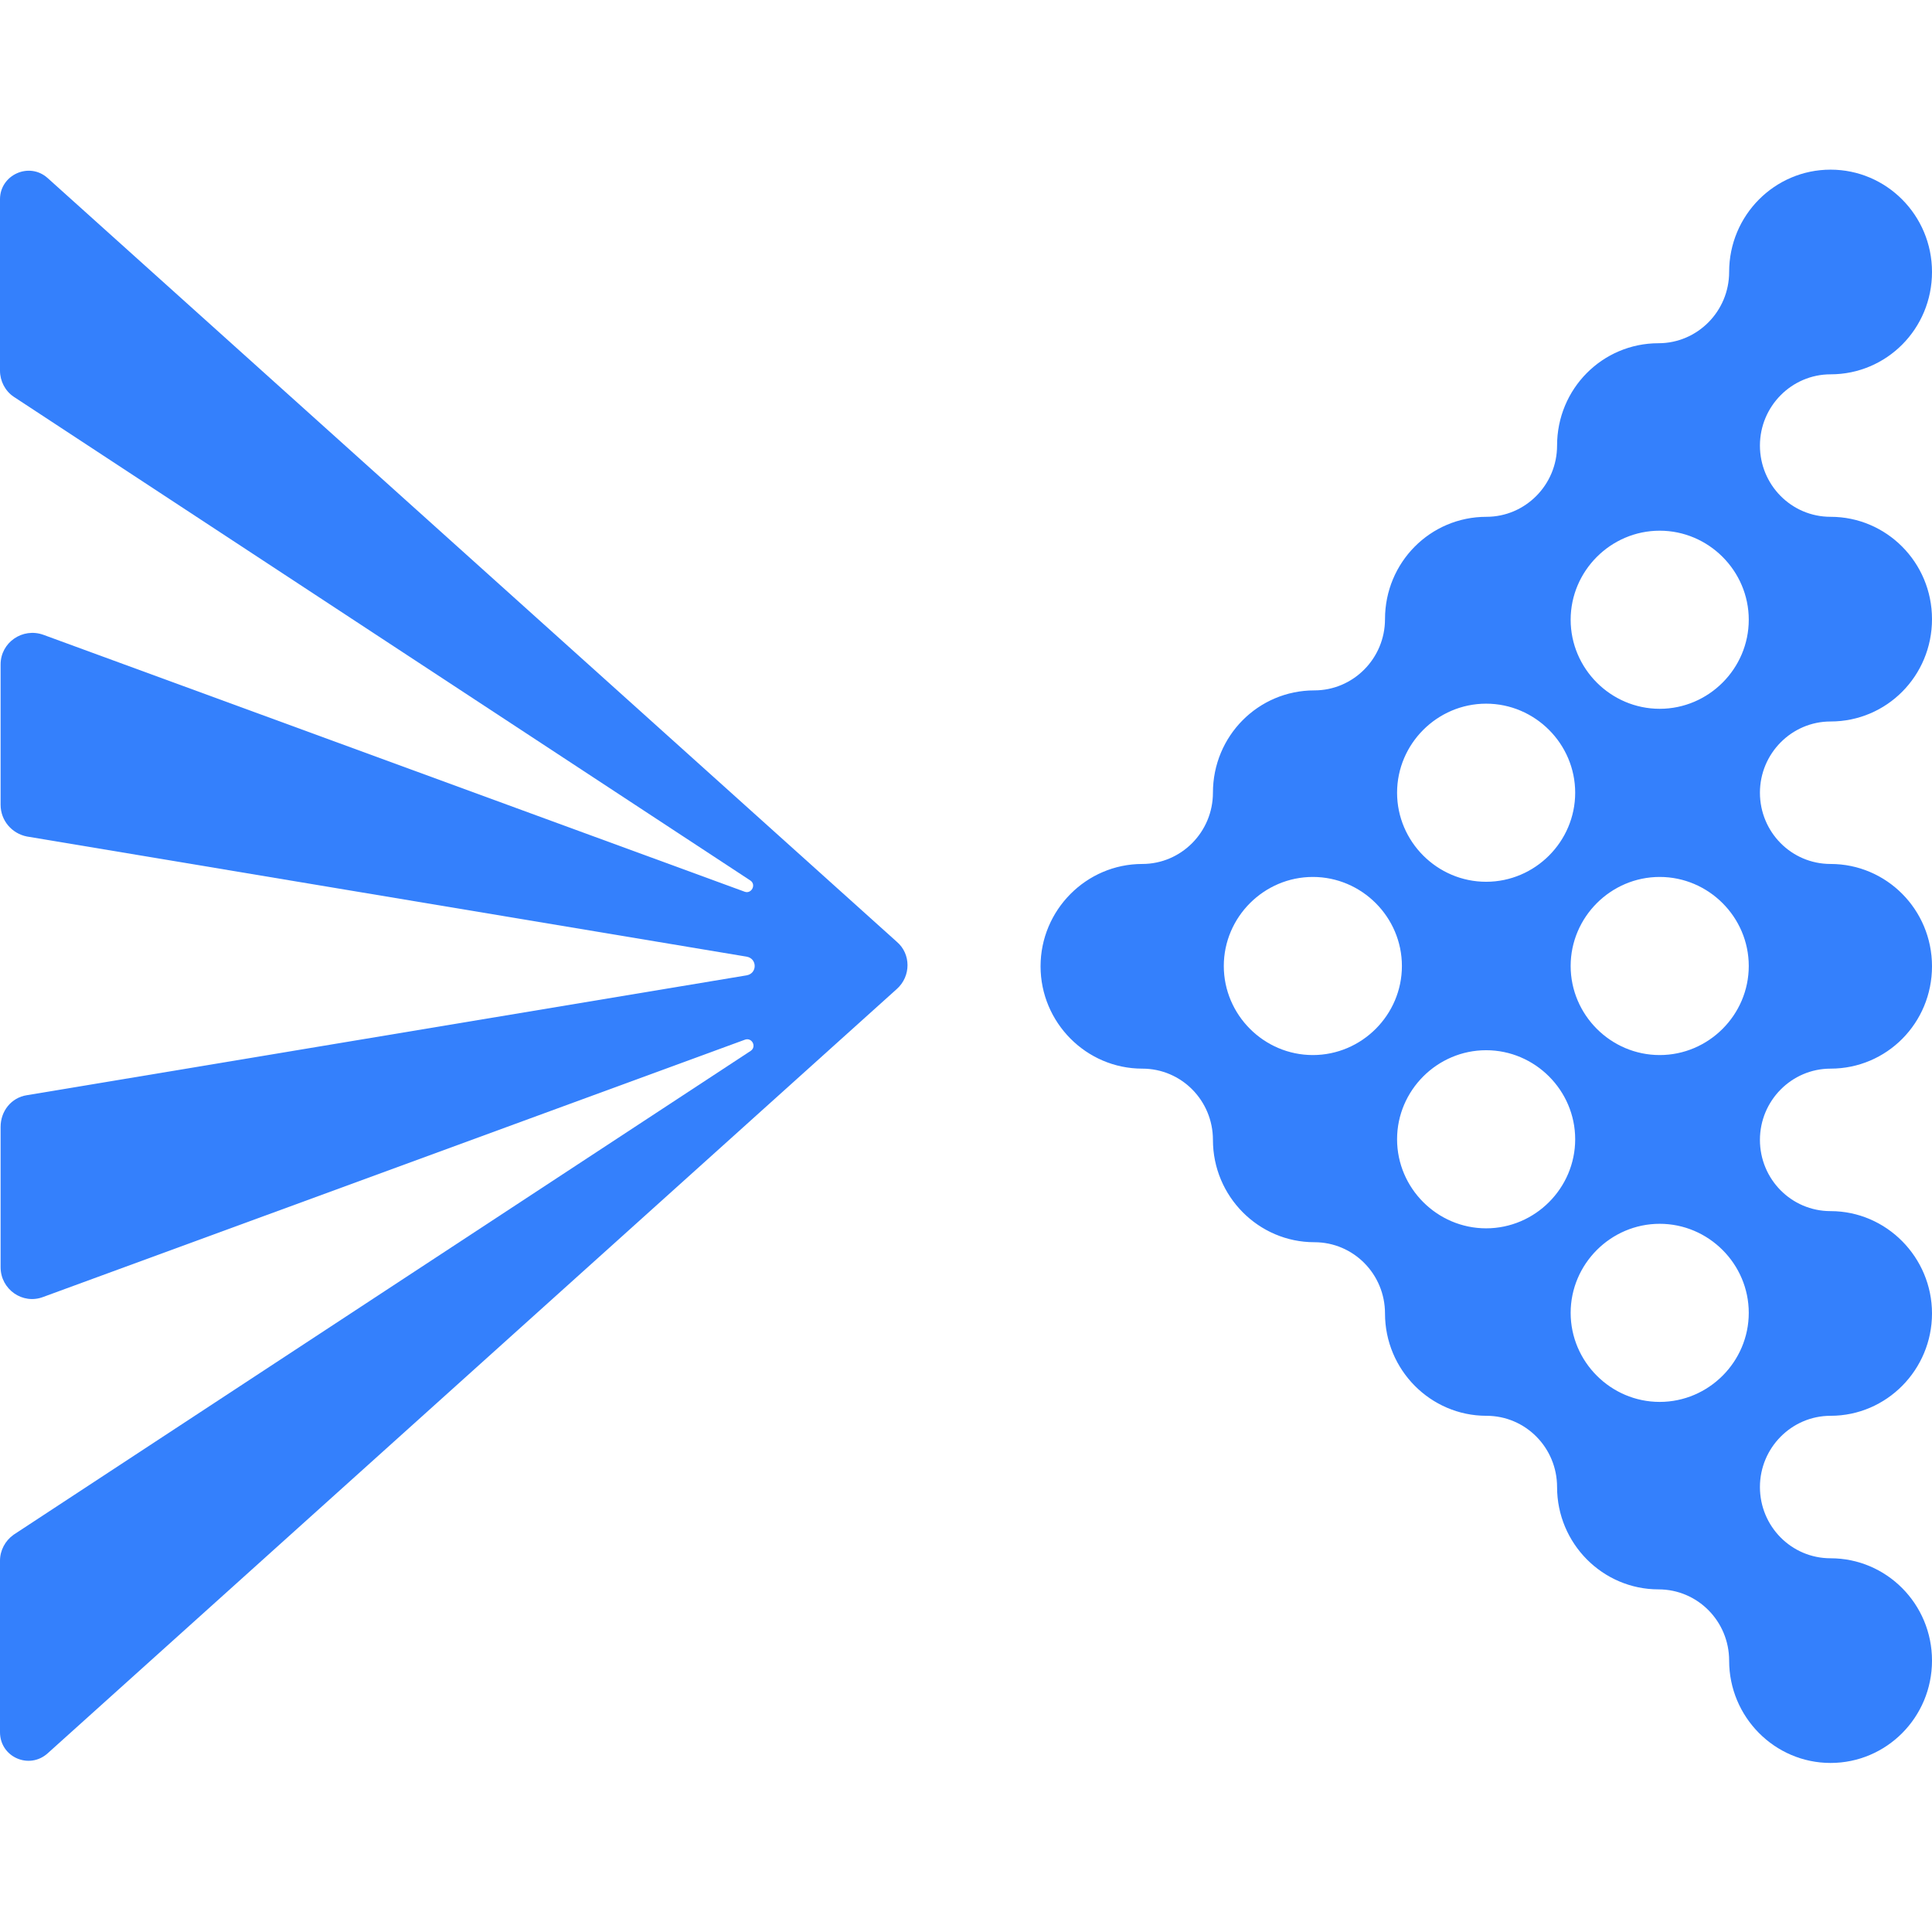
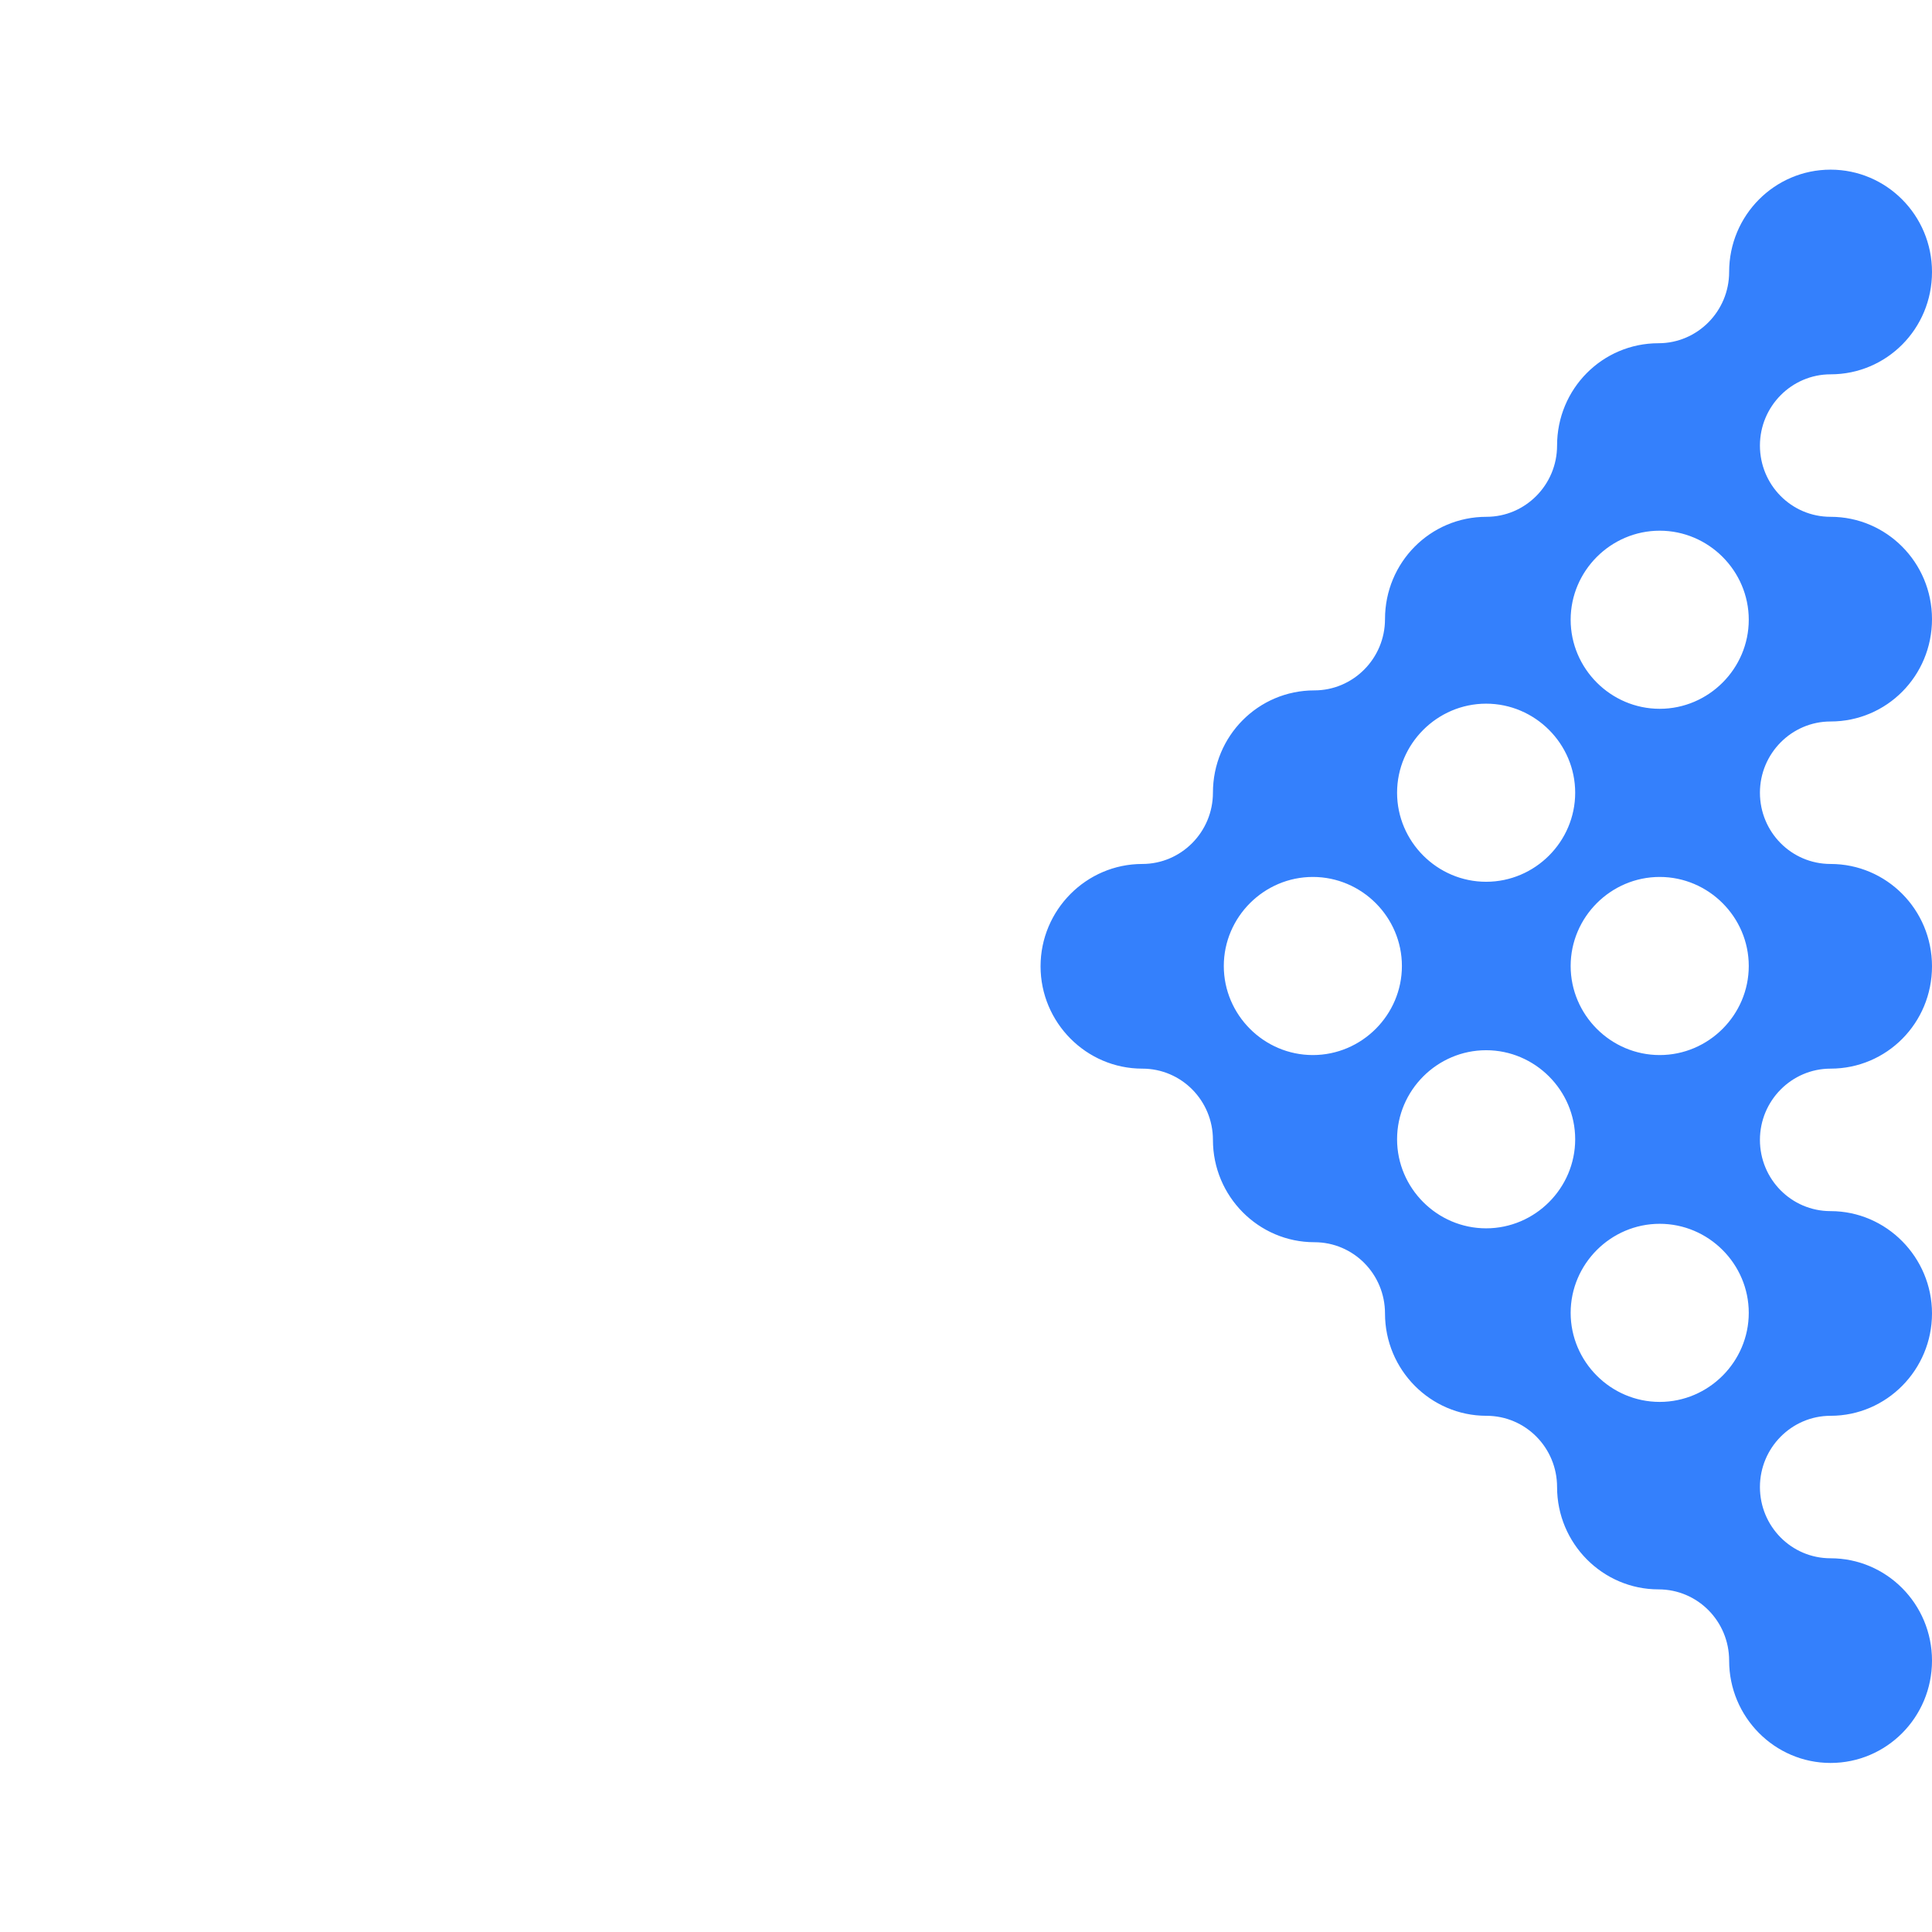
<svg xmlns="http://www.w3.org/2000/svg" id="Layer_1" version="1.1" viewBox="0 0 64 64">
  <defs>
    <style>
      .st0 {
        fill: #3480fc;
      }
    </style>
  </defs>
  <path class="st0" d="M60.64,23.9c1.86,0,3.36-1.51,3.36-3.39s-1.51-3.39-3.36-3.39c-1.3,0-2.34-1.06-2.34-2.36s1.05-2.36,2.34-2.36c1.86,0,3.36-1.51,3.36-3.39s-1.51-3.39-3.36-3.39-3.36,1.51-3.36,3.39c0,1.3-1.05,2.36-2.34,2.36-1.86,0-3.36,1.51-3.36,3.39,0,1.3-1.05,2.36-2.34,2.36-1.86,0-3.36,1.51-3.36,3.39,0,1.3-1.05,2.36-2.34,2.36-1.86,0-3.36,1.51-3.36,3.39,0,1.3-1.05,2.36-2.34,2.36-1.86,0-3.37,1.53-3.37,3.39s1.51,3.39,3.37,3.39c1.3,0,2.34,1.06,2.34,2.36,0,1.87,1.51,3.39,3.36,3.39,1.3,0,2.34,1.06,2.34,2.36,0,1.87,1.51,3.39,3.36,3.39,1.3,0,2.34,1.06,2.34,2.36,0,1.87,1.51,3.39,3.36,3.39,1.3,0,2.34,1.06,2.34,2.36,0,1.87,1.51,3.39,3.36,3.39s3.36-1.51,3.36-3.39-1.51-3.39-3.36-3.39c-1.3,0-2.34-1.06-2.34-2.36s1.05-2.36,2.34-2.36c1.86,0,3.36-1.53,3.36-3.39s-1.51-3.39-3.36-3.39c-1.3,0-2.34-1.06-2.34-2.36s1.05-2.36,2.34-2.36c1.86,0,3.36-1.51,3.36-3.39s-1.51-3.39-3.36-3.39c-1.3,0-2.34-1.06-2.34-2.36s1.05-2.36,2.34-2.36h0ZM49.23,23.31c1.62,0,2.95,1.33,2.95,2.95s-1.33,2.95-2.95,2.95-2.95-1.33-2.95-2.95,1.33-2.95,2.95-2.95ZM43.49,34.95c-1.62,0-2.95-1.33-2.95-2.95s1.33-2.95,2.95-2.95,2.95,1.33,2.95,2.95-1.33,2.95-2.95,2.95ZM49.23,40.69c-1.62,0-2.95-1.33-2.95-2.95s1.33-2.95,2.95-2.95,2.95,1.33,2.95,2.95-1.33,2.95-2.95,2.95ZM54.98,46.44c-1.62,0-2.95-1.33-2.95-2.95s1.33-2.95,2.95-2.95,2.95,1.33,2.95,2.95-1.33,2.95-2.95,2.95ZM54.98,34.95c-1.62,0-2.95-1.33-2.95-2.95s1.33-2.95,2.95-2.95,2.95,1.33,2.95,2.95-1.33,2.95-2.95,2.95ZM54.98,23.48c-1.62,0-2.95-1.33-2.95-2.95s1.33-2.95,2.95-2.95,2.95,1.33,2.95,2.95-1.33,2.95-2.95,2.95Z" />
-   <path class="st0" d="M1.58,5.9c-.61-.55-1.58-.11-1.58.7v5.68c0,.34.17.67.45.86l24.41,16.03c.2.14.03.45-.19.37L1.44,21.03c-.69-.25-1.42.25-1.42.98v4.65c0,.52.37.95.87,1.05l23.84,3.98c.36.06.36.56,0,.62L.89,36.28c-.52.08-.87.53-.87,1.05v4.65c0,.73.73,1.25,1.42.98l23.24-8.52c.23-.08.39.23.19.37L.45,50.84c-.28.2-.45.52-.45.86v5.68c0,.83.97,1.25,1.58.7l28.13-25.32c.47-.42.47-1.16,0-1.56L1.58,5.9Z" />
</svg>